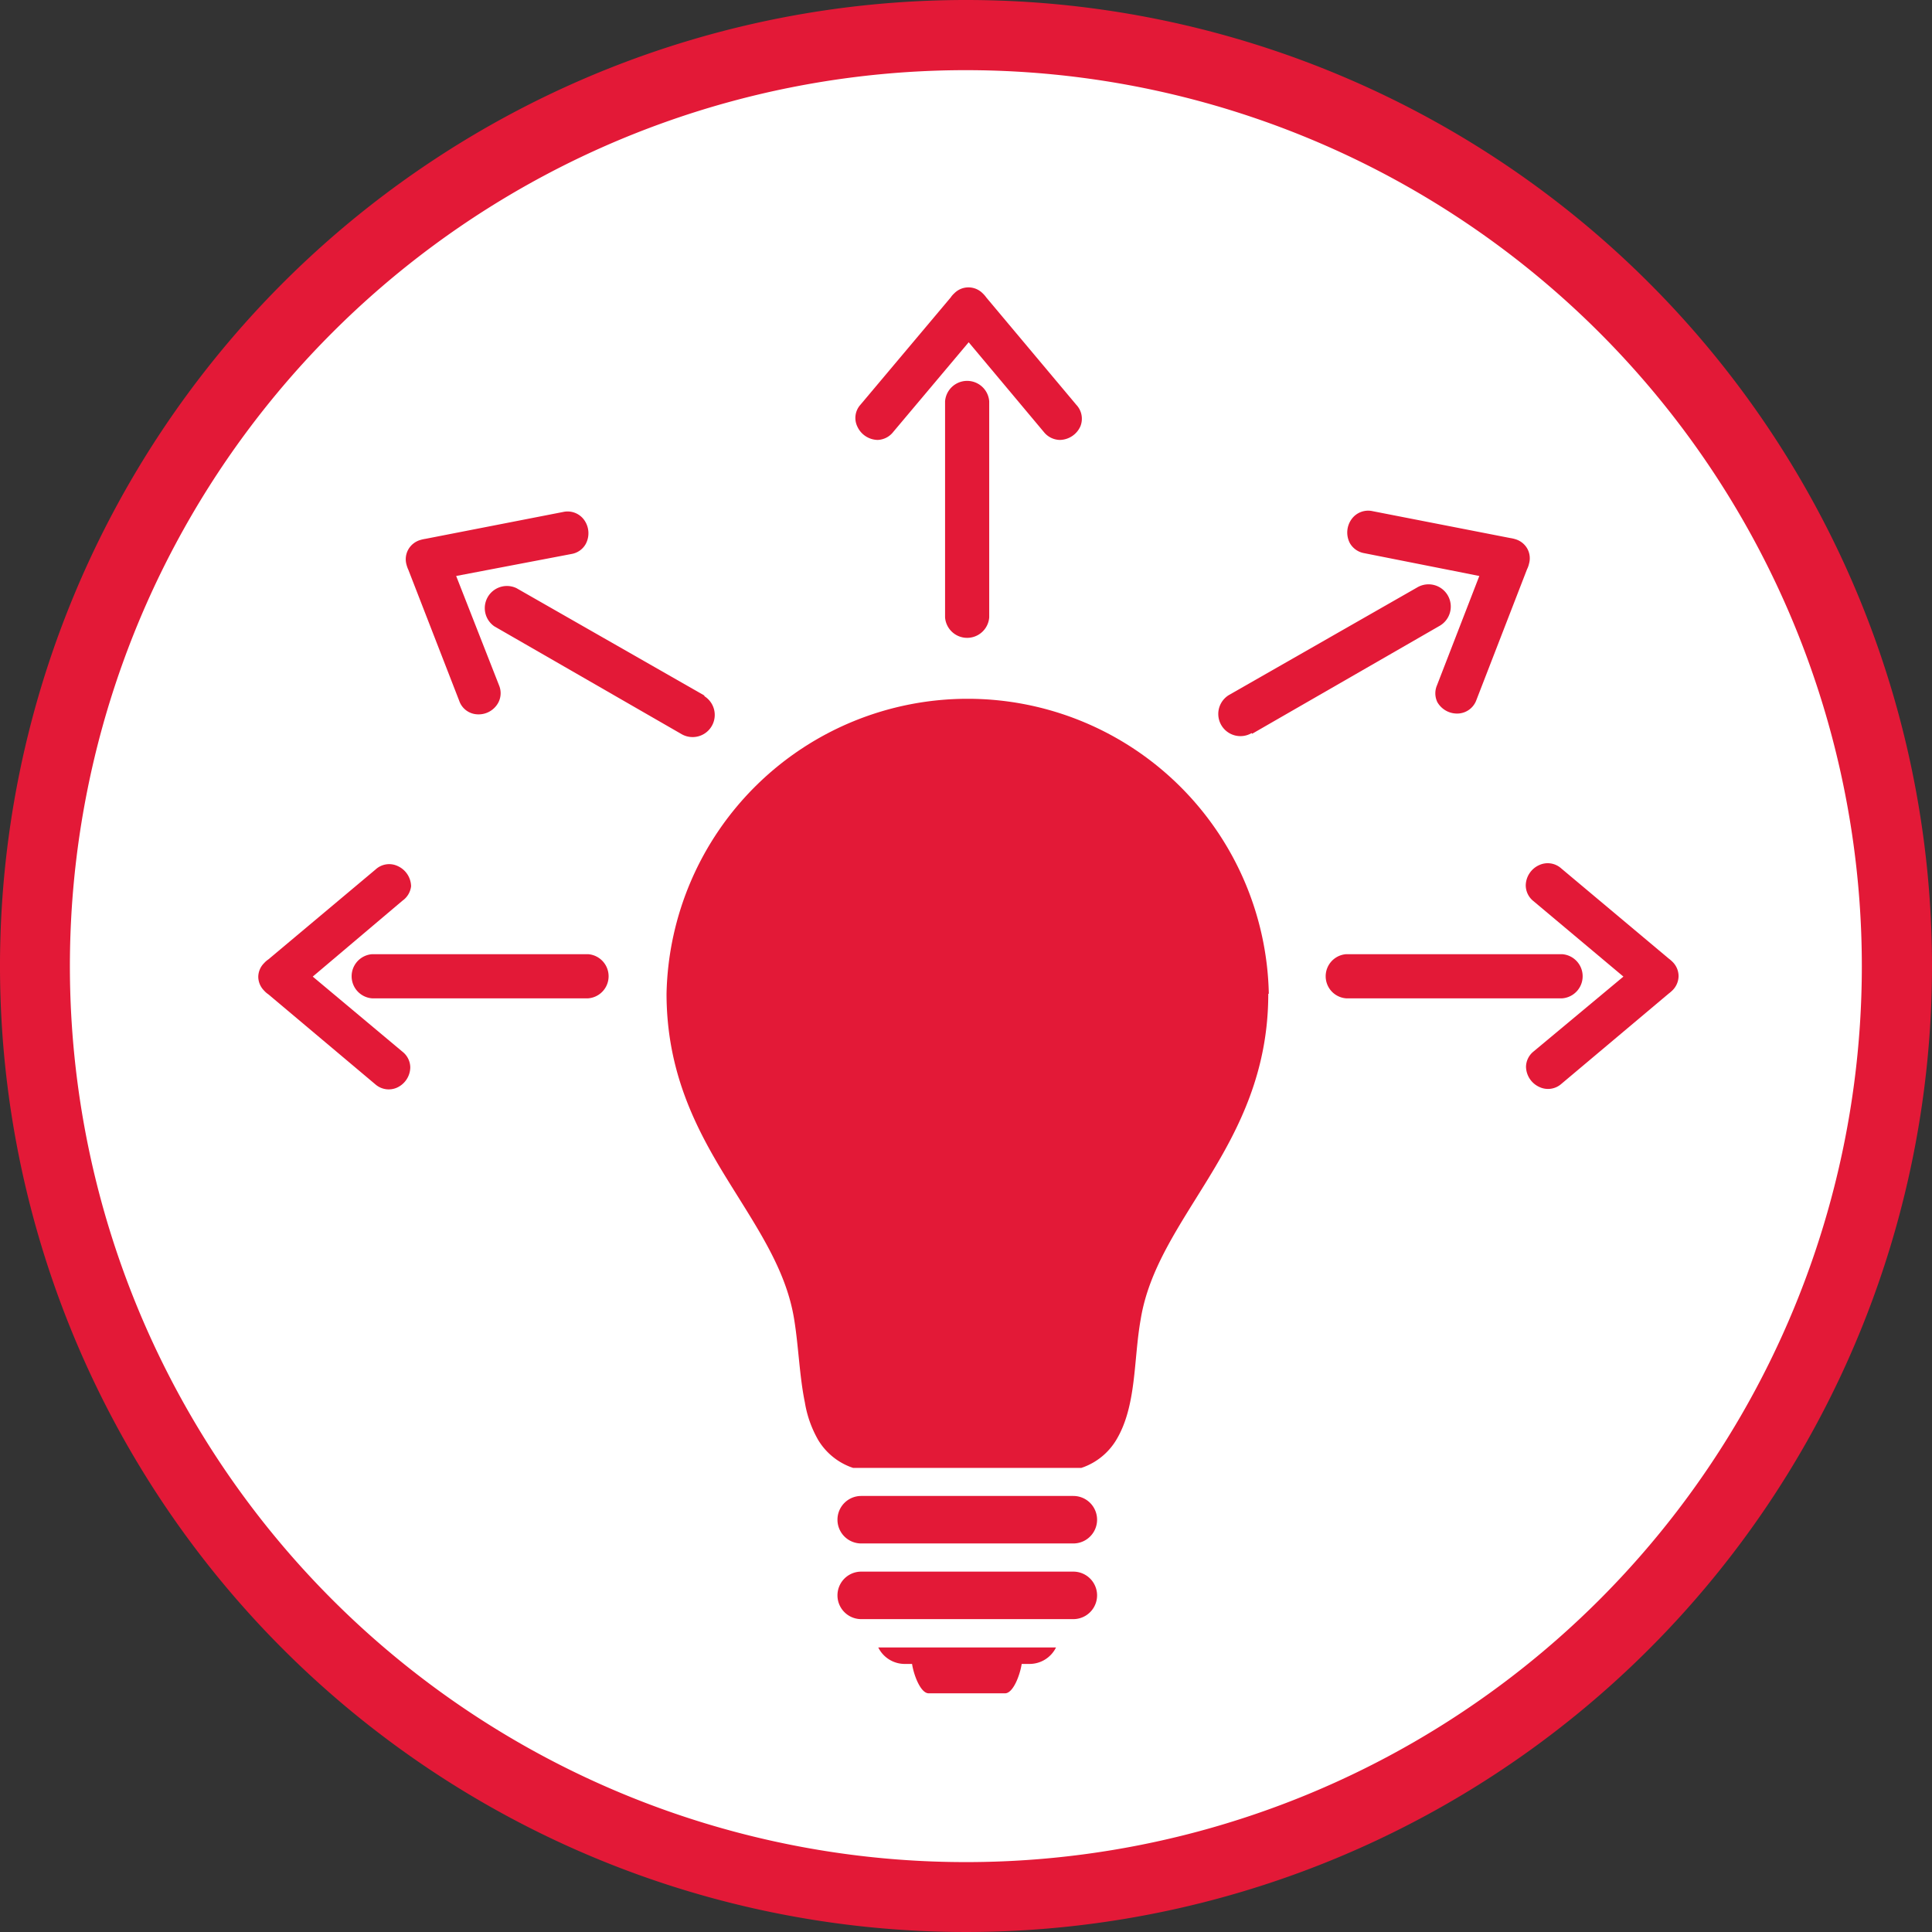
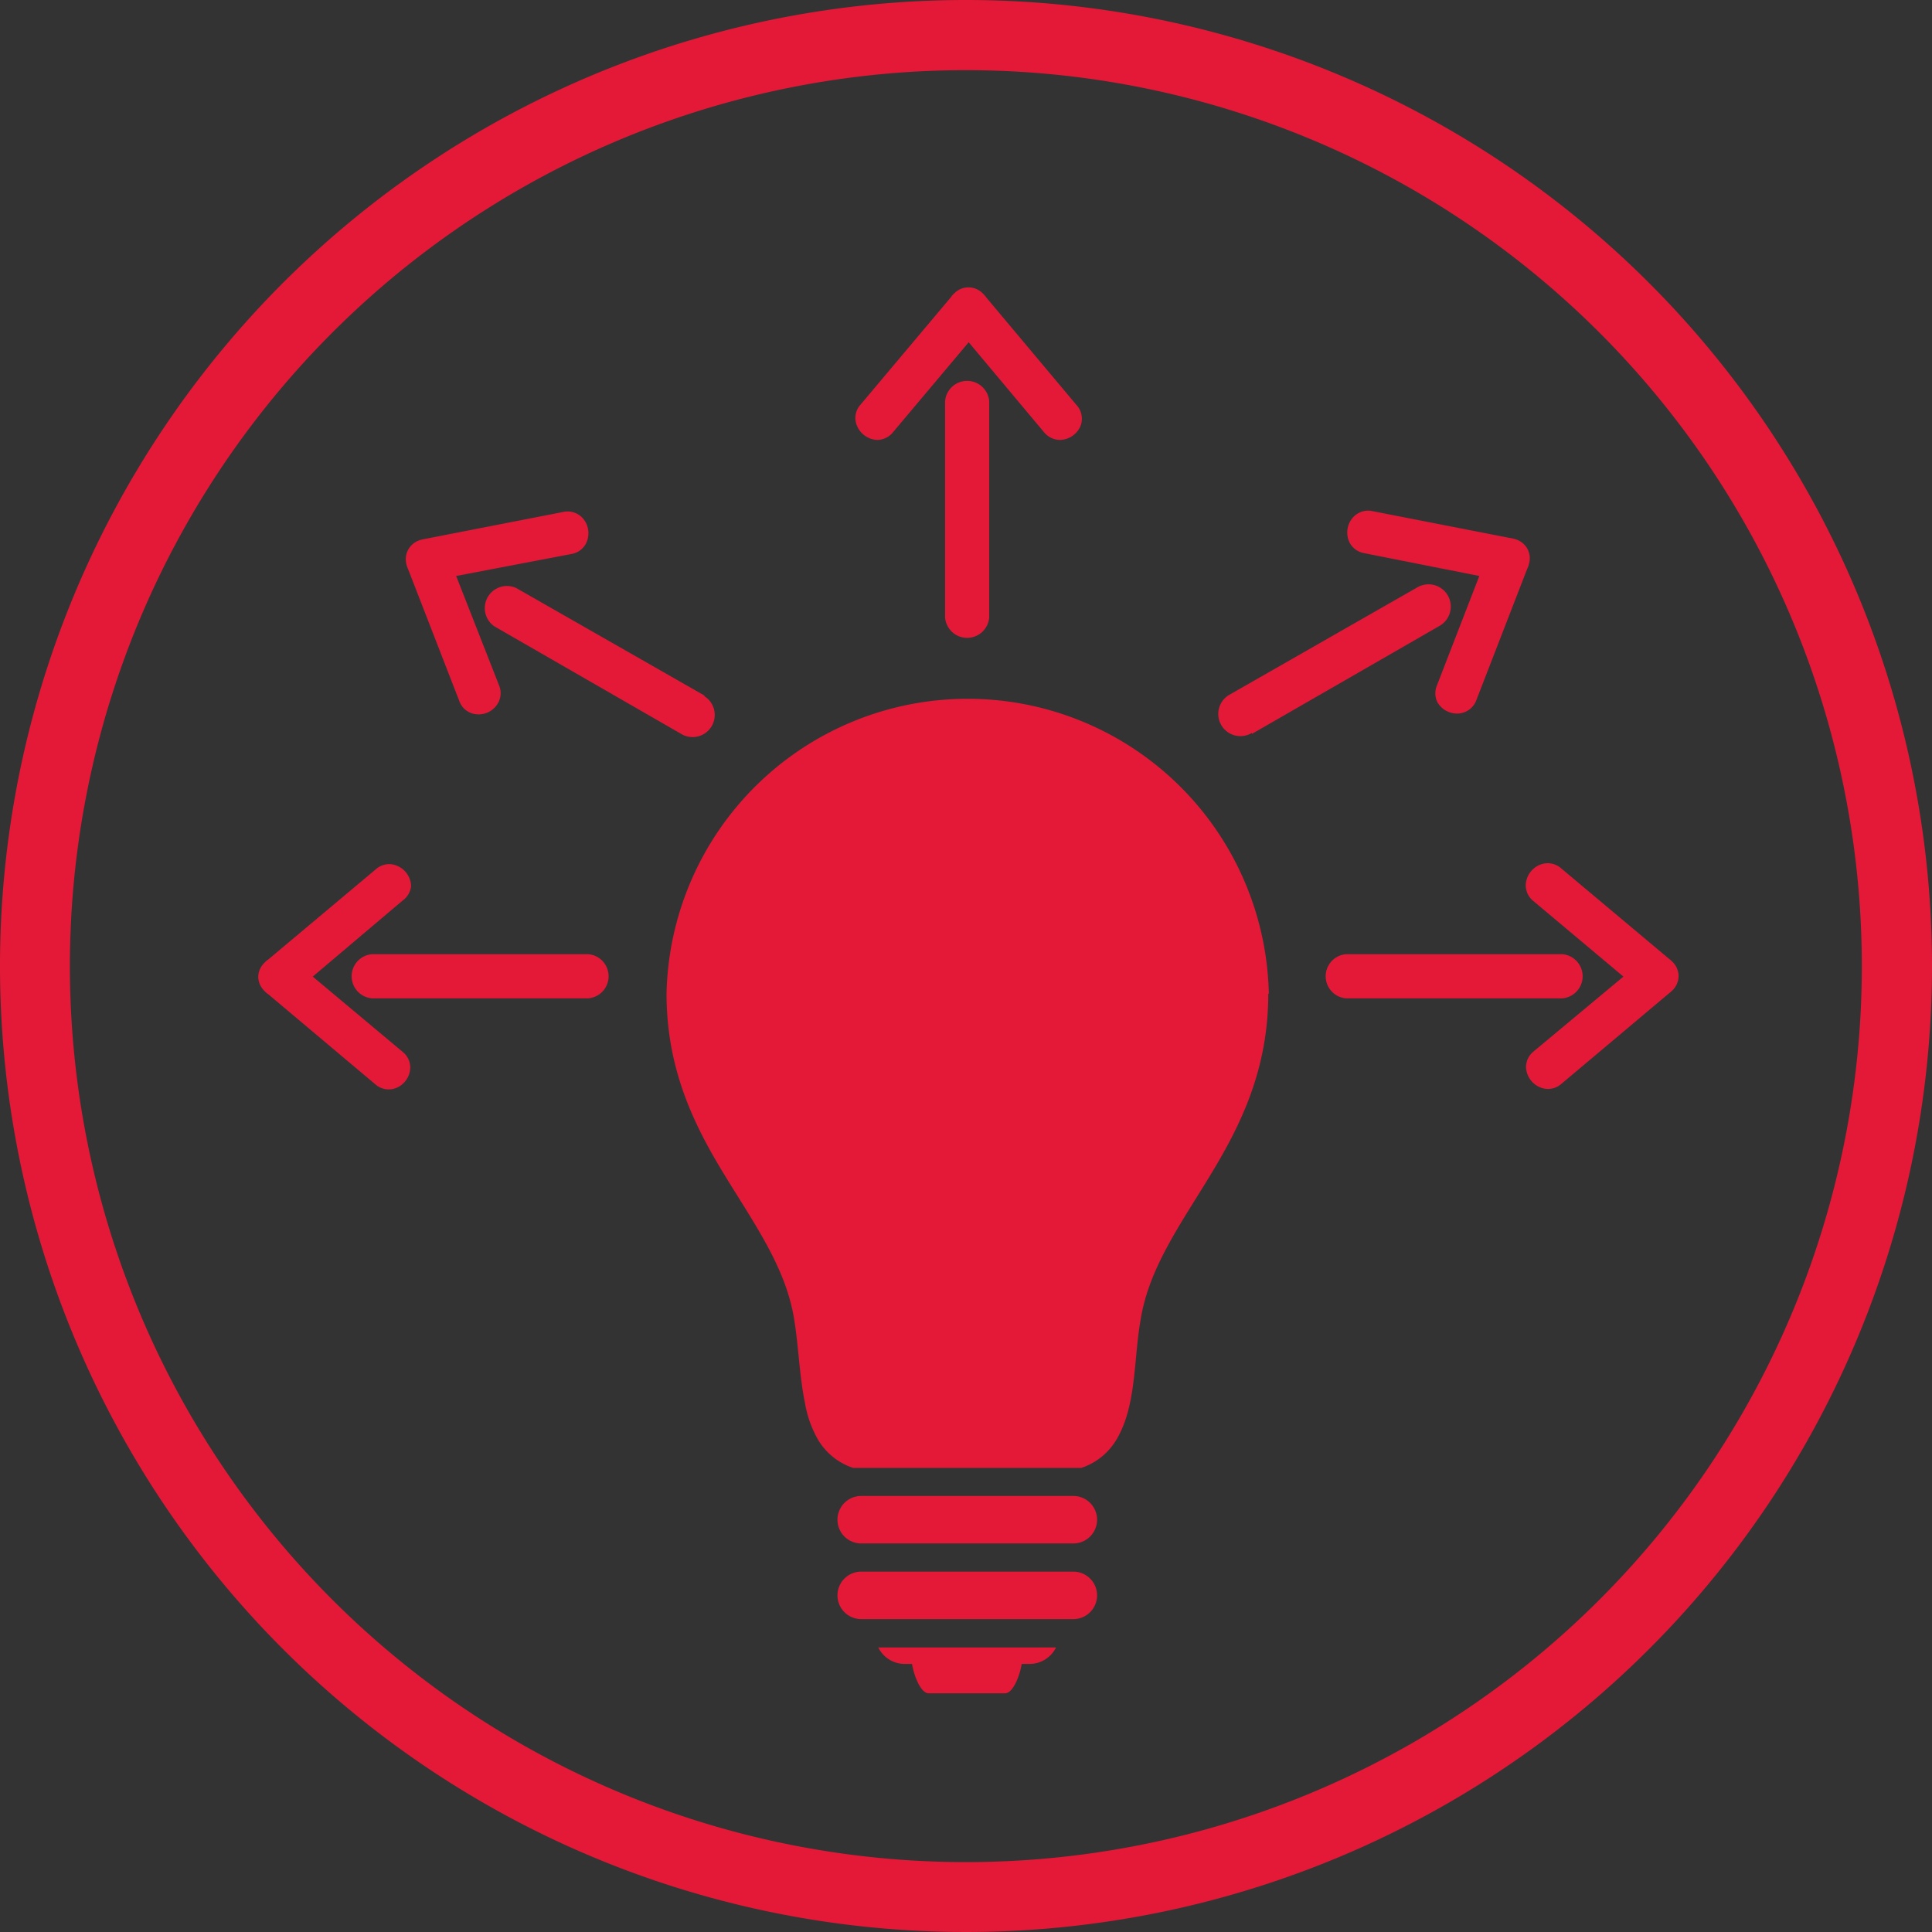
<svg xmlns="http://www.w3.org/2000/svg" id="Layer_1" data-name="Layer 1" viewBox="0 0 144 144">
  <rect x="0" y="0" width="144" height="144" fill="#333333" stroke="none" />
  <defs>
    <style>.cls-1{fill:#fff;}.cls-2{fill:#e31937;}</style>
  </defs>
-   <circle class="cls-1" cx="71.86" cy="72.79" r="69.11" />
  <path class="cls-2" d="M72-1.79a72,72,0,1,0,72,72A72,72,0,0,0,72-1.79ZM72,137a66.78,66.78,0,1,1,66.77-66.78A66.77,66.77,0,0,1,72,137Z" transform="translate(0 1.79)" />
  <path class="cls-2" d="M65.46,121H78.71a2.2,2.2,0,0,1-2,1.23h-.56c-.12.81-.63,2.19-1.24,2.19H69.22c-.61,0-1.12-1.38-1.24-2.19h-.56A2.2,2.2,0,0,1,65.46,121ZM80,115.35H64.19a1.77,1.77,0,1,0,0,3.54H80a1.77,1.77,0,1,0,0-3.54Zm0-5.64H64.19a1.77,1.77,0,1,0,0,3.54H80a1.77,1.77,0,1,0,0-3.54ZM94.53,72.29c0,5.79-2.18,10-4.41,13.66s-4.49,6.82-5.1,10.6c-.54,3-.29,6.46-1.83,9a4.81,4.81,0,0,1-2.4,2l-.2.07h-17l-.2-.07a4.81,4.81,0,0,1-2.4-2,8.33,8.33,0,0,1-1-2.81c-.41-2-.47-4.21-.8-6.21-.61-3.78-2.85-6.93-5.1-10.6s-4.41-7.87-4.41-13.66a22.45,22.45,0,0,1,44.89,0Z" transform="translate(0 1.79)" />
  <path class="cls-2" d="M73.73,44.23V28.12a1.65,1.65,0,0,0-3.29,0V44.23a1.65,1.65,0,0,0,3.29,0Zm19.6,8.67,14-8.06A1.65,1.65,0,0,0,105.62,42l-14,8a1.65,1.65,0,0,0,1.67,2.85ZM27.73,72.62H43.84a1.65,1.65,0,0,0,0-3.29H27.73a1.65,1.65,0,0,0,0,3.29ZM52.5,50.05l-14-8a1.65,1.65,0,0,0-1.66,2.84l14,8.06a1.65,1.65,0,0,0,1.66-2.85Zm63.94,19.28H100.33a1.65,1.65,0,0,0,0,3.29h16.11a1.65,1.65,0,0,0,0-3.29Z" transform="translate(0 1.79)" />
  <path class="cls-2" d="M65.41,31a1.7,1.7,0,0,1-1.51-1,1.47,1.47,0,0,1,.23-1.62l6.73-8a1.58,1.58,0,0,1,.27-.31,1.47,1.47,0,0,1,1.05-.44h0a1.49,1.49,0,0,1,1.06.44,2,2,0,0,1,.27.31l6.71,8A1.51,1.51,0,0,1,80.52,30,1.71,1.71,0,0,1,79,31h0a1.56,1.56,0,0,1-1.18-.57l-5.62-6.71L66.58,30.4A1.54,1.54,0,0,1,65.41,31Z" transform="translate(0 1.79)" />
  <path class="cls-2" d="M30.58,77.77a1.69,1.69,0,0,1-1,1.51A1.51,1.51,0,0,1,28,79.05l-8-6.73a1.63,1.63,0,0,1-.31-.27,1.49,1.49,0,0,1-.44-1v-.06a1.47,1.47,0,0,1,.44-1,1.63,1.63,0,0,1,.31-.27l8-6.71a1.49,1.49,0,0,1,1.64-.25,1.69,1.69,0,0,1,1,1.51h0A1.53,1.53,0,0,1,30,65.34L23.31,71,30,76.6A1.51,1.51,0,0,1,30.58,77.77Z" transform="translate(0 1.79)" />
  <path class="cls-2" d="M37.13,50.6a1.67,1.67,0,0,1-1.59.85,1.49,1.49,0,0,1-1.31-1l-3.79-9.76a2.24,2.24,0,0,1-.14-.39,1.48,1.48,0,0,1,.13-1.13v0a1.51,1.51,0,0,1,.89-.71,2.88,2.88,0,0,1,.4-.09l10.25-2a1.52,1.52,0,0,1,1.56.58,1.7,1.7,0,0,1,.13,1.8h0a1.5,1.5,0,0,1-1.06.75L34,41.14,37.2,49.3A1.51,1.51,0,0,1,37.13,50.6Z" transform="translate(0 1.79)" />
  <path class="cls-2" d="M114.28,76.6,121,71l-6.71-5.63a1.51,1.51,0,0,1-.57-1.17h0a1.69,1.69,0,0,1,1-1.51,1.51,1.51,0,0,1,1.65.25l8,6.71a2.61,2.61,0,0,1,.31.27,1.5,1.5,0,0,1,.43,1V71a1.52,1.52,0,0,1-.43,1,2.61,2.61,0,0,1-.31.27l-8,6.73a1.5,1.5,0,0,1-1.63.23,1.69,1.69,0,0,1-1-1.51A1.49,1.49,0,0,1,114.28,76.6Z" transform="translate(0 1.79)" />
  <path class="cls-2" d="M107.1,49.3l3.16-8.16-8.58-1.7a1.53,1.53,0,0,1-1.07-.75h0a1.7,1.7,0,0,1,.14-1.8,1.52,1.52,0,0,1,1.56-.58l10.24,2a2.59,2.59,0,0,1,.4.09,1.51,1.51,0,0,1,.89.71v0l0,0a1.48,1.48,0,0,1,.12,1.13,1.64,1.64,0,0,1-.14.39l-3.78,9.76a1.52,1.52,0,0,1-1.32,1,1.69,1.69,0,0,1-1.59-.85A1.51,1.51,0,0,1,107.1,49.3Z" transform="translate(0 1.79)" />
</svg>